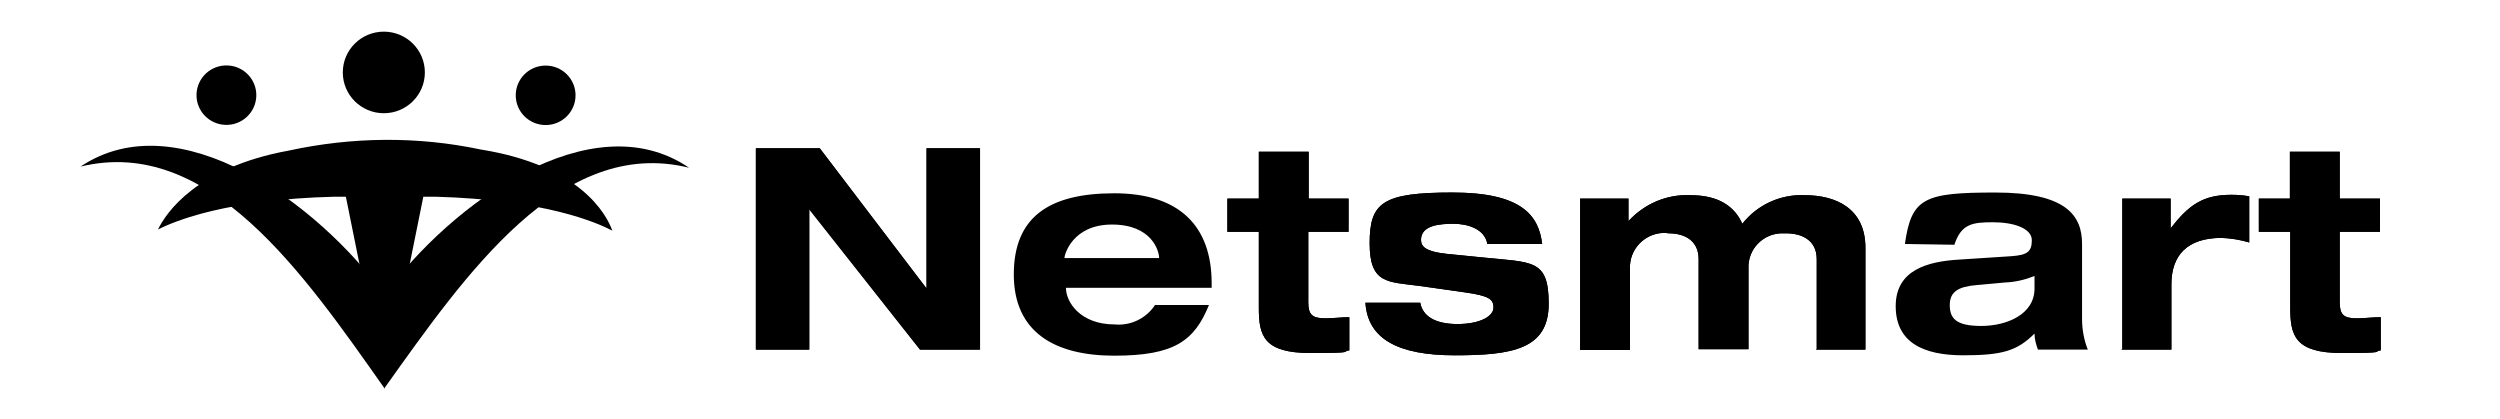
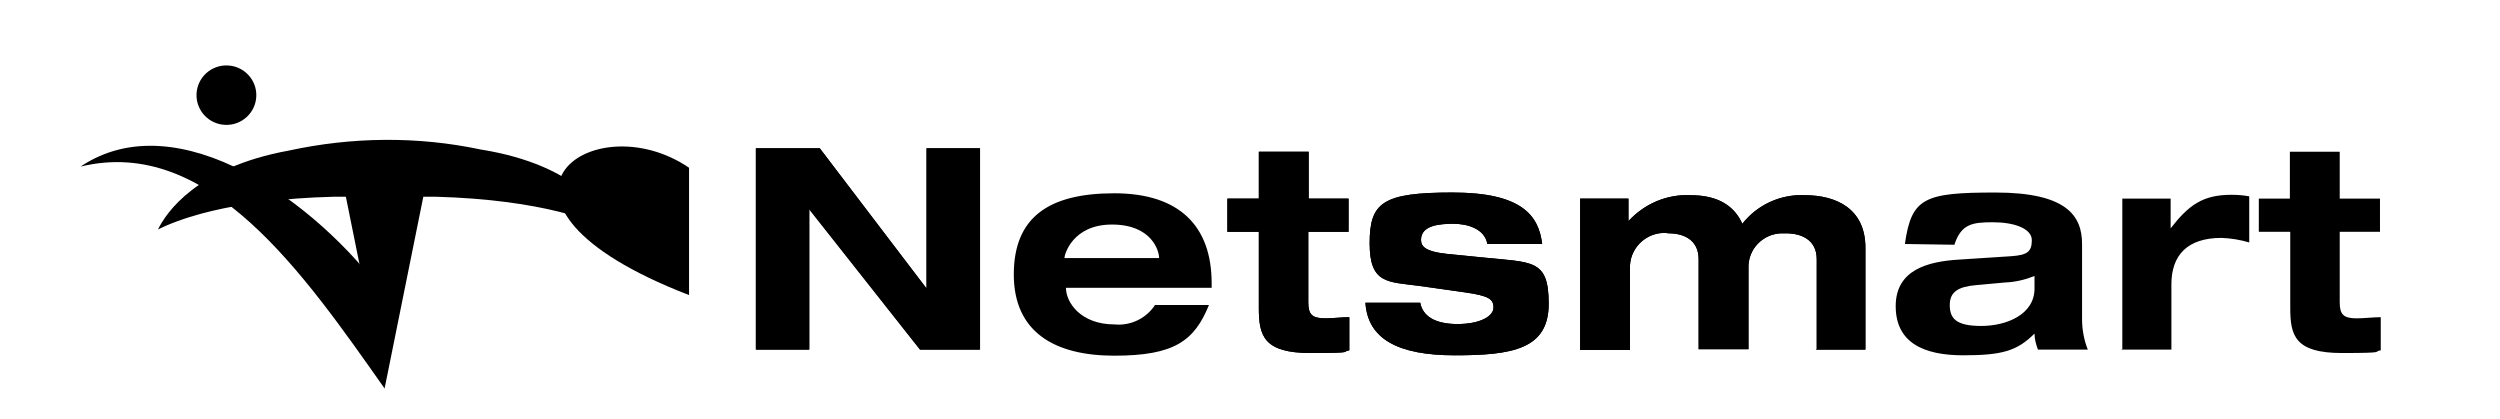
<svg xmlns="http://www.w3.org/2000/svg" width="310" height="52" viewBox="0 0 310 52" fill="none">
  <path d="M283.992 24.629H280.093V28.742H283.992V38.196C283.992 41.6 284.563 43.775 290.411 43.775C296.259 43.775 294.119 43.586 295.213 43.444V39.331C294.214 39.331 293.263 39.473 292.217 39.473C290.601 39.473 290.125 39 290.125 37.487V28.742H295.118V24.629H290.125V18.815H283.944V24.629H283.992ZM263.072 43.349H269.253V35.266C269.253 31.625 271.25 29.498 275.481 29.498C276.622 29.546 277.811 29.735 278.905 30.066V24.346C278.144 24.204 277.431 24.156 276.67 24.156C273.152 24.156 271.392 25.433 269.158 28.316V24.629H263.167V43.302H263.072V43.349ZM242.342 30.349C243.198 27.749 244.576 27.56 247.144 27.56C249.711 27.56 251.946 28.316 251.946 29.782C251.946 31.247 251.328 31.625 249.426 31.767L242.865 32.193C239.109 32.429 235.067 33.422 235.067 37.96C235.067 42.498 238.538 44.058 243.435 44.058C248.333 44.058 250.139 43.491 252.279 41.364C252.279 42.026 252.469 42.735 252.707 43.349H258.888C258.412 42.167 258.175 40.844 258.175 39.567V30.255C258.175 26.756 256.273 23.873 247.429 23.873C238.586 23.873 237.017 24.535 236.208 30.255L242.342 30.349ZM252.279 35.785C252.279 39 248.808 40.418 245.67 40.418C242.532 40.418 241.771 39.473 241.771 37.818C241.771 36.164 242.865 35.549 245.004 35.36L248.618 35.029C249.854 34.982 251.09 34.698 252.279 34.225V35.833V35.785ZM225.178 43.349H231.311V30.727C231.311 25.811 227.602 24.204 223.799 24.204C220.803 24.062 217.903 25.386 216.049 27.749C215.098 25.622 213.148 24.204 209.63 24.204C206.73 24.062 203.925 25.244 201.928 27.418V24.629H195.937V43.396H202.118V33.28C202.023 30.964 203.877 28.978 206.207 28.884C206.444 28.884 206.682 28.884 206.92 28.931C208.632 28.931 210.629 29.64 210.629 32.145V43.302H216.81V33.28C216.714 30.964 218.521 29.026 220.851 28.931H221.469C223.228 28.931 225.273 29.64 225.273 32.145V43.302H225.178V43.349ZM169.311 37.535C169.596 41.978 173.257 44.058 180.389 44.058C187.521 44.058 192.038 43.302 192.038 37.676C192.038 32.051 189.994 32.571 183.717 31.909L179.438 31.484C176.776 31.2 176.205 30.585 176.205 29.735C176.205 27.891 178.63 27.749 180.247 27.749C181.863 27.749 184.098 28.316 184.431 30.255H191.23C190.802 26.756 188.757 23.873 180.104 23.873C171.451 23.873 169.834 25.102 169.834 30.16C169.834 35.218 172.069 34.935 176.015 35.455L181.673 36.258C184.668 36.684 185.191 37.109 185.191 38.149C185.191 39.189 183.575 40.182 180.722 40.182C177.869 40.182 176.395 39.142 176.11 37.535H169.311ZM156.093 24.629H152.194V28.742H156.093V38.196C156.093 41.6 156.664 43.775 162.512 43.775C168.36 43.775 166.221 43.586 167.314 43.444V39.331C166.316 39.331 165.365 39.473 164.319 39.473C162.702 39.473 162.227 39 162.227 37.487V28.742H167.219V24.629H162.274V18.815H156.093V24.629ZM131.987 32.004C131.987 31.578 132.986 27.844 137.883 27.844C142.78 27.844 143.731 31.058 143.731 32.004H131.987ZM143.256 37.771C142.162 39.473 140.213 40.418 138.216 40.229C133.984 40.229 132.178 37.487 132.178 35.691H150.245V35.124C150.245 28.08 146.299 23.967 138.168 23.967C130.038 23.967 125.711 26.945 125.711 34.036C125.711 41.127 130.704 44.105 138.168 44.105C145.633 44.105 148.106 42.262 149.912 37.818H143.256V37.771ZM114.918 35.785L101.653 18.389H93.713V43.349H100.322V25.953L114.063 43.349H121.48V18.389H114.871V35.785H114.918Z" fill="black" />
-   <path d="M283.994 24.629H280.096V28.742H283.994V38.196C283.994 41.6 284.565 43.775 290.413 43.775C296.261 43.775 294.122 43.585 295.215 43.444V39.331C294.217 39.331 293.266 39.473 292.22 39.473C290.603 39.473 290.128 39 290.128 37.487V28.742H295.12V24.629H290.128V18.814H283.947V24.629H283.994Z" fill="black" />
-   <path d="M263.072 43.349H269.253V35.266C269.253 31.626 271.25 29.498 275.482 29.498C276.623 29.546 277.812 29.735 278.905 30.066V24.346C278.144 24.204 277.431 24.157 276.67 24.157C273.152 24.157 271.393 25.433 269.158 28.317V24.629H263.167V43.302H263.072V43.349Z" fill="black" />
  <path d="M225.178 43.349H231.312V30.727C231.312 25.811 227.603 24.204 223.799 24.204C220.804 24.062 217.904 25.385 216.049 27.749C215.099 25.622 213.149 24.204 209.631 24.204C206.73 24.062 203.925 25.244 201.928 27.418V24.629H195.938V43.396H202.118V33.28C202.023 30.964 203.878 28.978 206.207 28.884C206.445 28.884 206.683 28.884 206.921 28.931C208.632 28.931 210.629 29.64 210.629 32.145V43.302H216.81V33.28C216.715 30.964 218.522 29.025 220.852 28.931H221.47C223.229 28.931 225.273 29.64 225.273 32.145V43.302H225.178V43.349Z" fill="black" />
  <path d="M169.312 37.535C169.598 41.978 173.259 44.058 180.391 44.058C187.523 44.058 192.039 43.302 192.039 37.676C192.039 32.051 189.995 32.571 183.719 31.909L179.44 31.484C176.777 31.2 176.207 30.585 176.207 29.735C176.207 27.891 178.632 27.749 180.248 27.749C181.865 27.749 184.099 28.316 184.432 30.255H191.231C190.803 26.756 188.759 23.873 180.105 23.873C171.452 23.873 169.836 25.102 169.836 30.16C169.836 35.218 172.07 34.935 176.016 35.455L181.674 36.258C184.67 36.684 185.193 37.109 185.193 38.149C185.193 39.189 183.576 40.182 180.724 40.182C177.871 40.182 176.397 39.142 176.112 37.535H169.312Z" fill="black" />
  <path d="M156.096 24.629H152.197V28.742H156.096V38.196C156.096 41.6 156.667 43.775 162.515 43.775C168.363 43.775 166.223 43.585 167.317 43.444V39.331C166.318 39.331 165.368 39.473 164.321 39.473C162.705 39.473 162.229 39 162.229 37.487V28.742H167.222V24.629H162.277V18.814H156.096V24.629Z" fill="black" />
  <path d="M114.92 35.785H114.872L101.654 18.389H93.762V43.349H100.371V25.953H100.418L114.111 43.349H121.529V18.389H114.92V35.785Z" fill="black" />
-   <path d="M85.442 20.8C69.561 16.877 57.722 34.036 47.643 48.171V36.589C55.963 25.197 73.365 12.575 85.442 20.8Z" fill="black" />
+   <path d="M85.442 20.8V36.589C55.963 25.197 73.365 12.575 85.442 20.8Z" fill="black" />
  <path d="M9.986 20.658C25.914 16.782 37.658 33.942 47.69 48.171V36.589C39.465 25.197 22.111 12.527 9.986 20.658Z" fill="black" />
  <path d="M31.782 11.922C31.85 9.887 30.246 8.182 28.199 8.115C26.151 8.047 24.437 9.642 24.369 11.678C24.301 13.713 25.906 15.418 27.953 15.485C30 15.553 31.714 13.957 31.782 11.922Z" fill="black" />
-   <path d="M67.66 15.506C69.708 15.506 71.368 13.855 71.368 11.818C71.368 9.782 69.708 8.131 67.66 8.131C65.612 8.131 63.951 9.782 63.951 11.818C63.951 13.855 65.612 15.506 67.66 15.506Z" fill="black" />
  <path d="M75.932 28.6C75.171 26.52 71.938 20.516 59.576 18.531C51.731 16.876 43.648 16.971 35.803 18.673C24.392 20.753 20.588 26.378 19.59 28.458C21.729 27.371 28.196 24.724 41.461 24.393H42.887L47.69 48.171L52.492 24.393H54.013C67.516 24.771 73.935 27.56 75.932 28.6Z" fill="black" />
-   <path d="M47.595 14.04C50.405 14.04 52.683 11.776 52.683 8.982C52.683 6.188 50.405 3.924 47.595 3.924C44.785 3.924 42.508 6.188 42.508 8.982C42.508 11.776 44.785 14.04 47.595 14.04Z" fill="black" />
</svg>